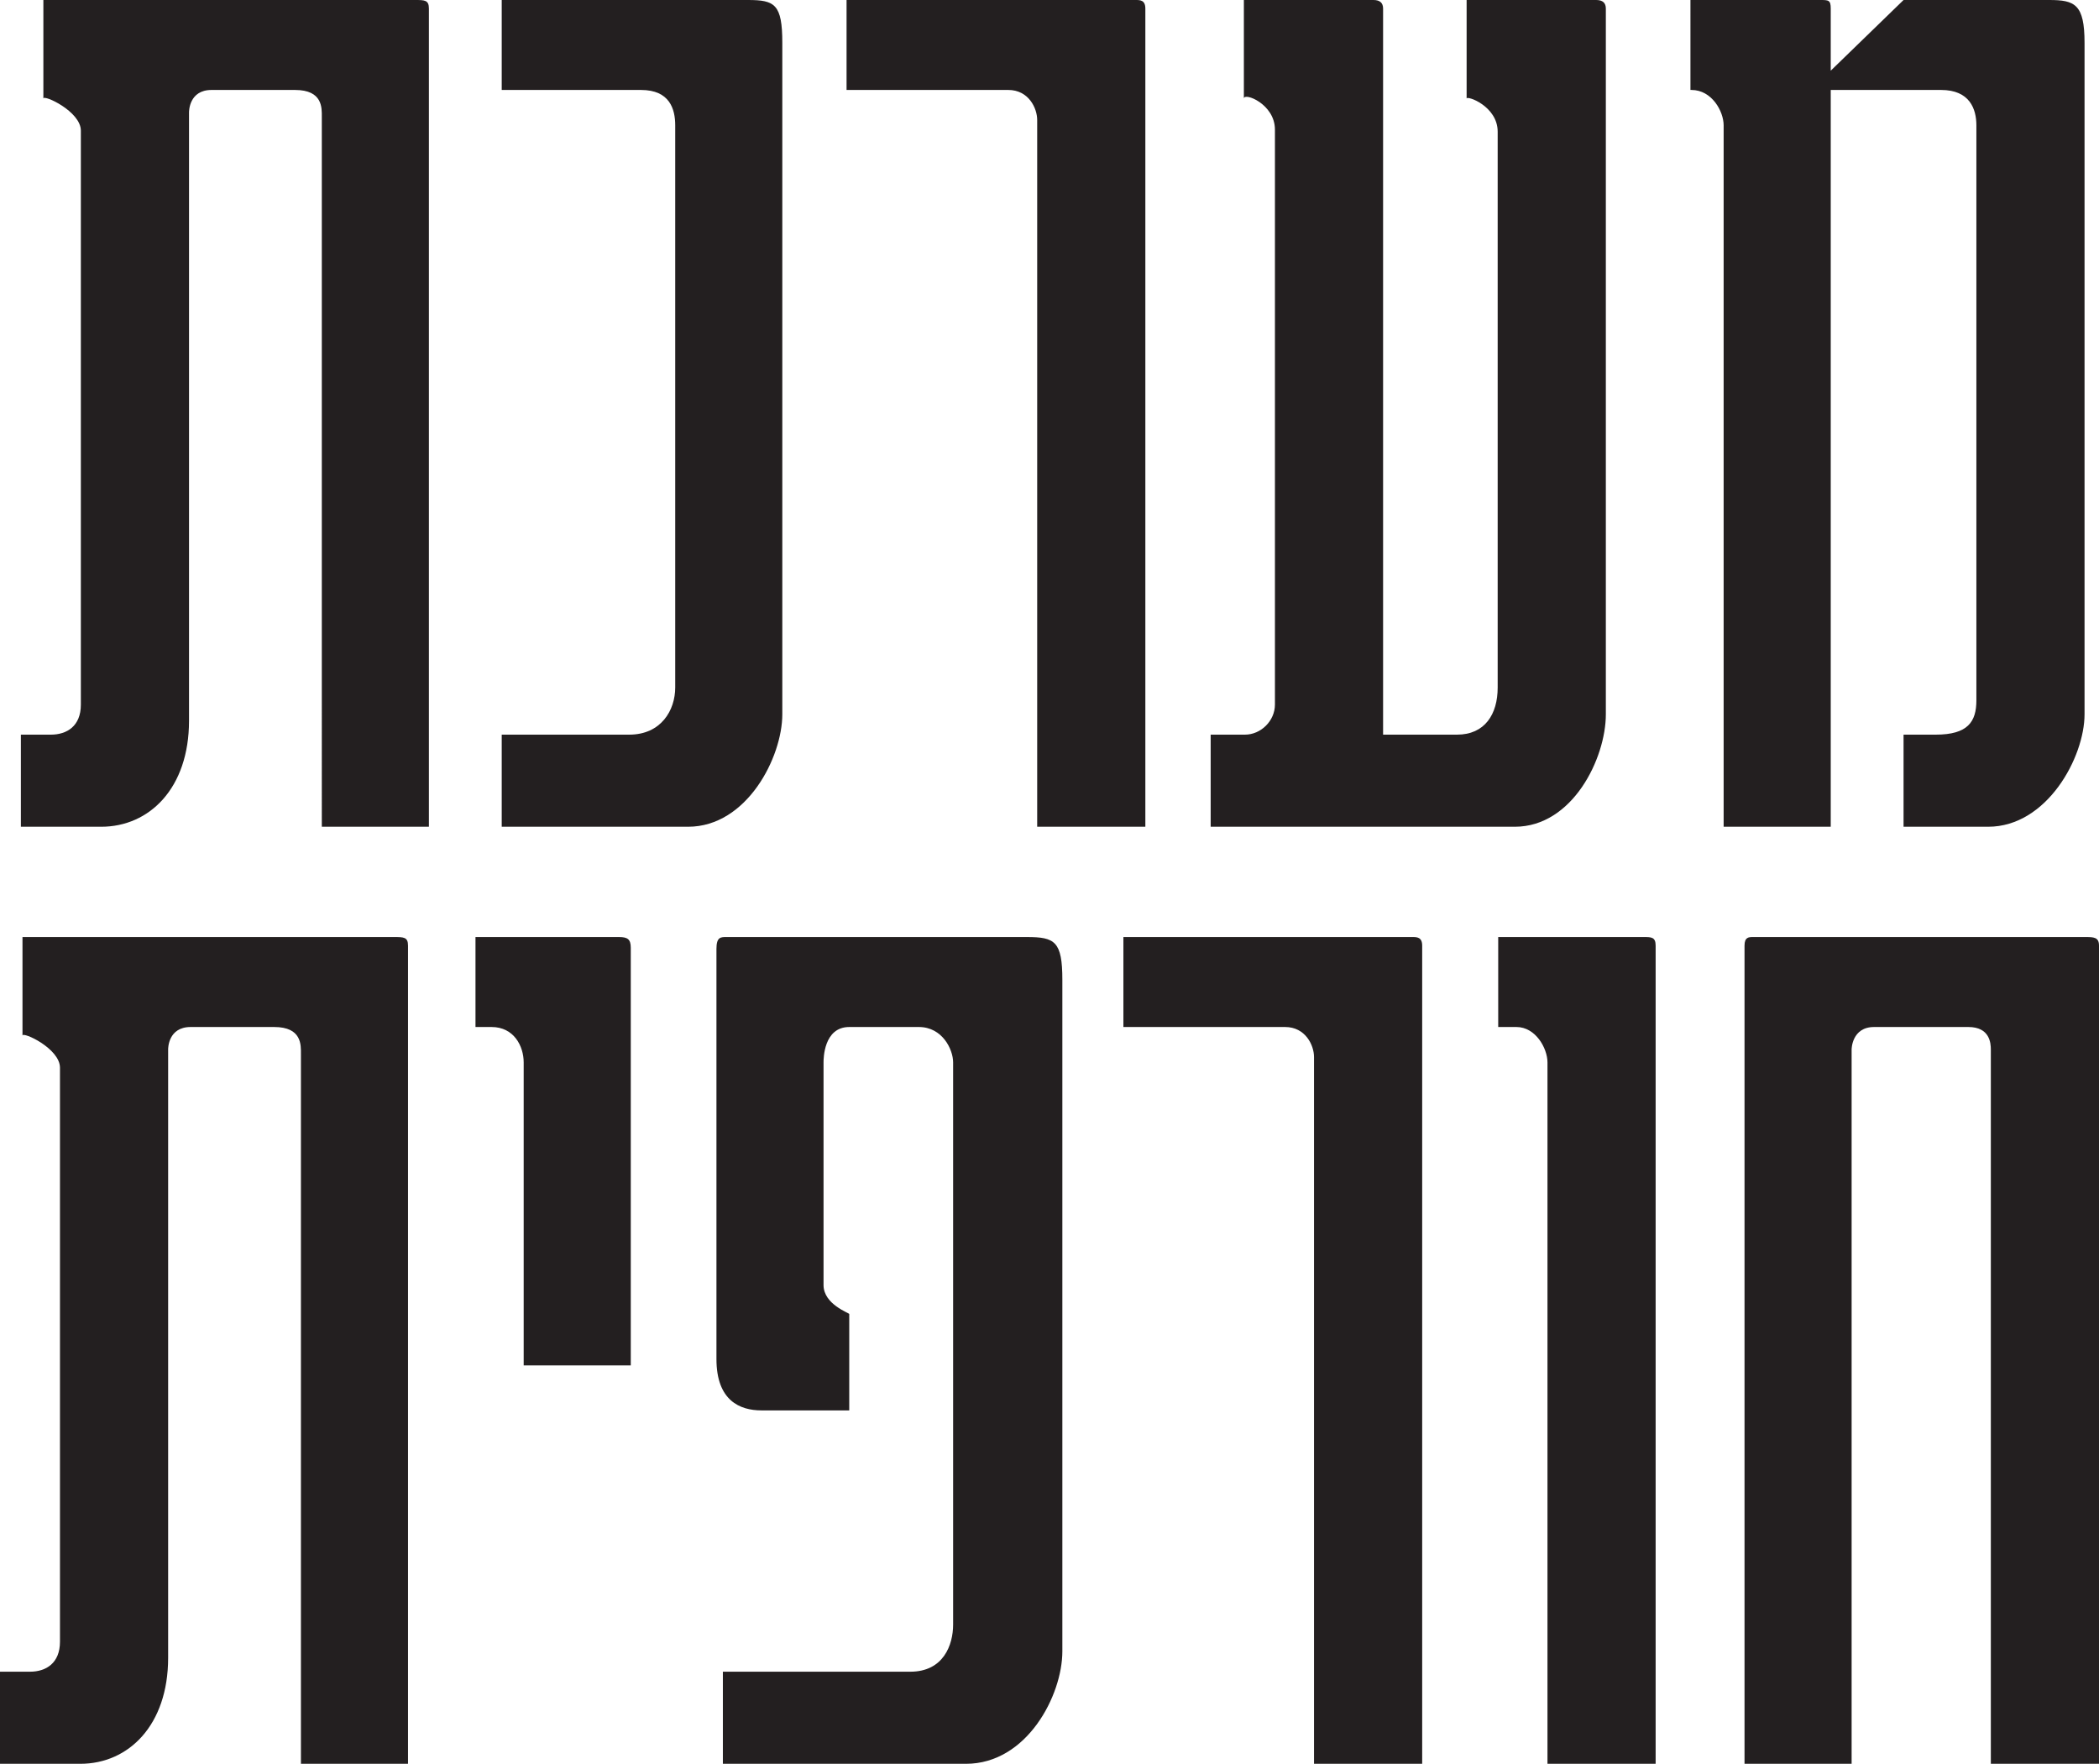
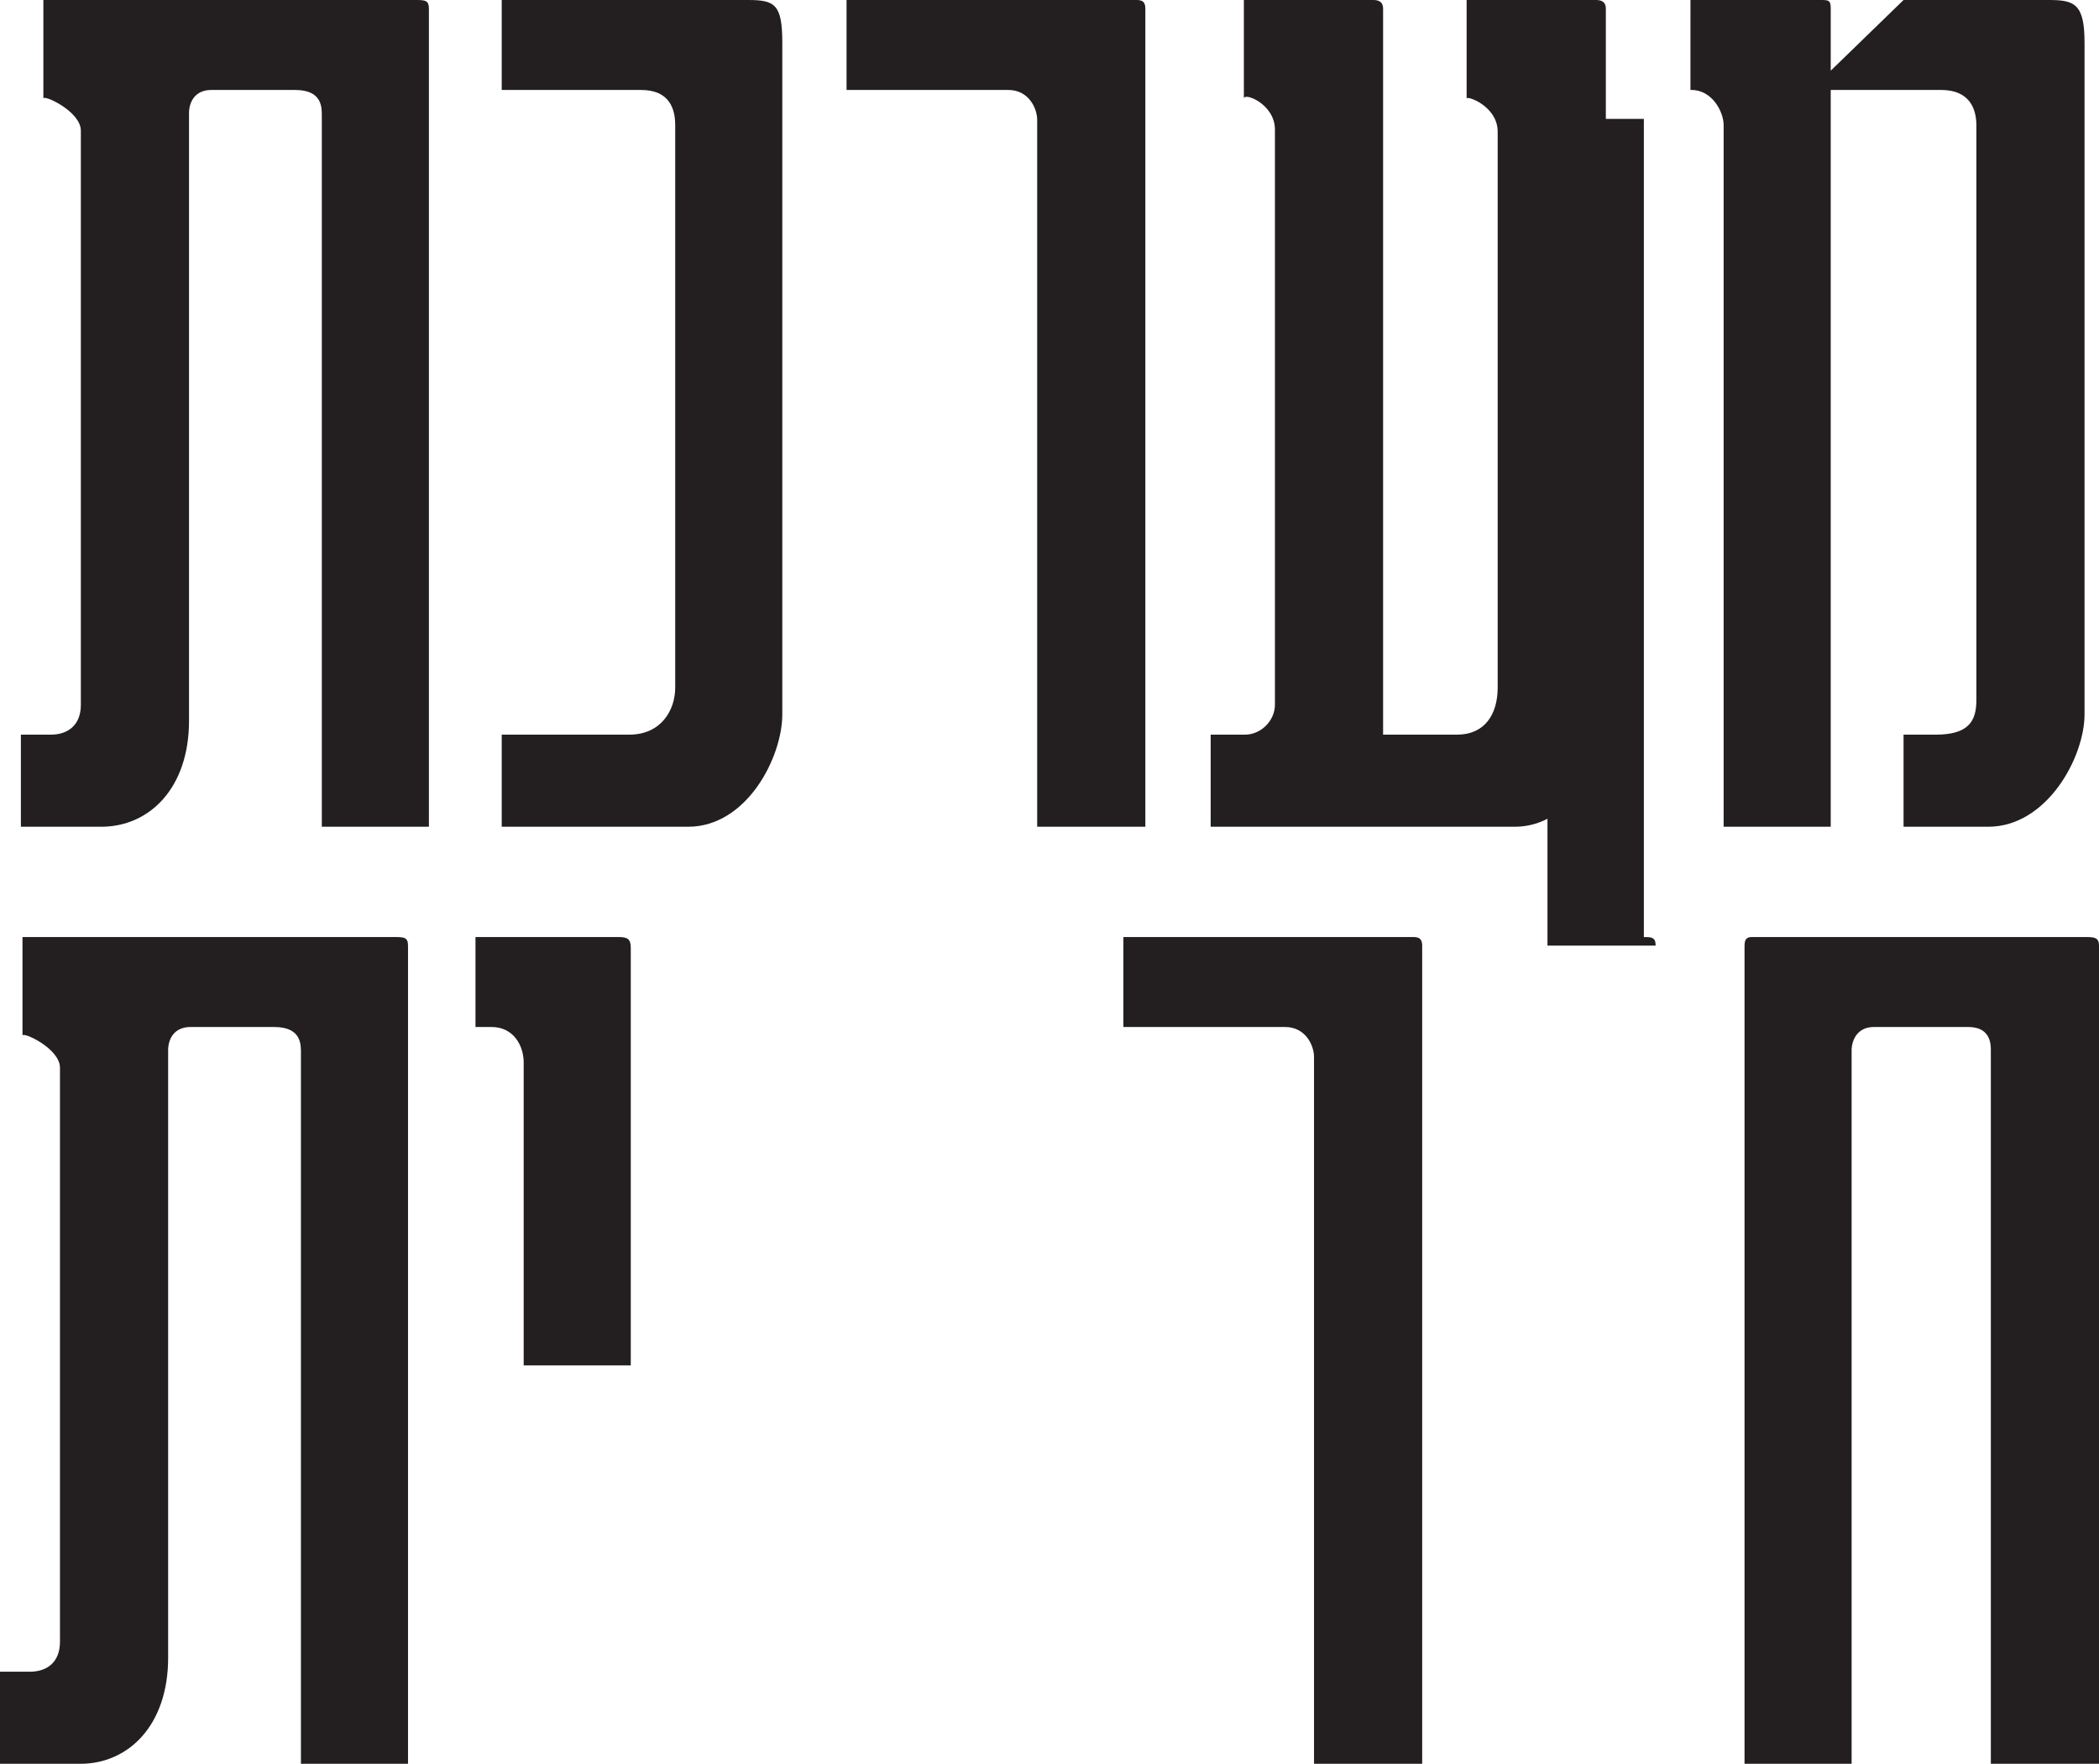
<svg xmlns="http://www.w3.org/2000/svg" id="Layer_2" data-name="Layer 2" viewBox="0 0 156.8 131.76">
  <defs>
    <style>
      .cls-1 {
        fill: #231f20;
        stroke-width: 0px;
      }
    </style>
  </defs>
  <g id="Layer_1-2" data-name="Layer 1">
    <g>
      <path class="cls-1" d="m31,0c.72,0,1.04,0,1.04.64v61.12h-8V8.72c0-.64.08-2-2-2h-6.24c-1.68,0-1.68,1.6-1.68,1.68v45.44c0,5.04-2.96,7.92-6.56,7.92H1.56v-6.88h2.24c1.2,0,2.24-.64,2.24-2.24V9.76c0-1.44-2.8-2.72-2.8-2.4V0h27.76Z" />
      <path class="cls-1" d="m55.88,0c2,0,2.56.32,2.56,3.2v50.16c0,3.2-2.64,8.4-7.04,8.4h-13.92v-6.88h9.52c2.4,0,3.44-1.84,3.44-3.52V9.36c0-1.2-.4-2.64-2.56-2.64h-10.4V0h18.4Z" />
      <path class="cls-1" d="m84.84,0c.32,0,.72,0,.72.64v61.12h-8.08V8.96c0-.88-.64-2.24-2.16-2.24h-12.08V0h21.6Z" />
      <path class="cls-1" d="m119.24,0q.72,0,.72.64v52.72c0,3.28-2.48,8.4-6.8,8.4h-22.72v-6.88h2.56c1.2,0,2.24-1.04,2.24-2.24V9.68c0-1.92-2.32-2.8-2.32-2.32V0h9.68q.72,0,.72.64v54.24h5.52c2.08,0,3.04-1.52,3.04-3.52V9.84c0-1.92-2.32-2.72-2.32-2.48V0h9.68Z" />
      <path class="cls-1" d="m153.08,0c1.92,0,2.64.32,2.64,3.2v50.16c0,3.2-2.8,8.4-7.2,8.4h-6.32v-6.88h2.4c2.4,0,3.04-.96,3.04-2.56V9.36c0-1.2-.48-2.64-2.64-2.64h-8.24v55.04h-8V9.36c0-1.04-.88-2.64-2.4-2.64h-.08V0h9.68c.64,0,.8,0,.8.64v4.64l5.44-5.28h10.88Z" />
      <path class="cls-1" d="m29.44,70c.72,0,1.04,0,1.04.64v61.12h-8v-53.04c0-.64.08-2-2-2h-6.24c-1.68,0-1.68,1.6-1.68,1.68v45.44c0,5.04-2.96,7.92-6.56,7.92H0v-6.88h2.24c1.2,0,2.24-.64,2.24-2.24v-42.88c0-1.44-2.8-2.72-2.8-2.4v-7.36h27.76Z" />
      <path class="cls-1" d="m46.24,70c.64,0,.88.16.88.8v31.2h-8v-22.64c0-1.2-.72-2.64-2.4-2.64h-1.2v-6.72h10.72Z" />
-       <path class="cls-1" d="m76.72,70c2.08,0,2.64.32,2.64,3.2v50.16c0,3.28-2.64,8.4-7.2,8.4h-18.16v-6.88h14c2.48,0,3.2-2,3.2-3.52v-42c0-.96-.8-2.64-2.56-2.64h-5.2c-1.92,0-1.92,2.4-1.92,2.64v16.64c0,1.44,1.92,2.08,1.92,2.16v7.2h-6.56c-1.6,0-3.36-.72-3.36-3.84v-30.64c0-.88.32-.88.72-.88h22.48Z" />
      <path class="cls-1" d="m105.52,70c.32,0,.72,0,.72.64v61.12h-8.08v-52.8c0-.88-.64-2.24-2.16-2.24h-12.08v-6.72h21.6Z" />
-       <path class="cls-1" d="m122.8,70c.56,0,.88,0,.88.64v61.12h-8.08v-52.4c0-1.04-.88-2.64-2.32-2.64h-1.36v-6.72h10.88Z" />
+       <path class="cls-1" d="m122.8,70c.56,0,.88,0,.88.64h-8.08v-52.4c0-1.04-.88-2.64-2.32-2.64h-1.36v-6.72h10.88Z" />
      <path class="cls-1" d="m155.76,70c.64,0,1.04,0,1.04.64v61.12h-8.08v-53.36c0-.48-.08-1.68-1.68-1.68h-7.04c-1.68,0-1.68,1.68-1.68,1.68v53.36h-8v-61.12c0-.64.32-.64.64-.64h24.8Z" />
    </g>
  </g>
</svg>